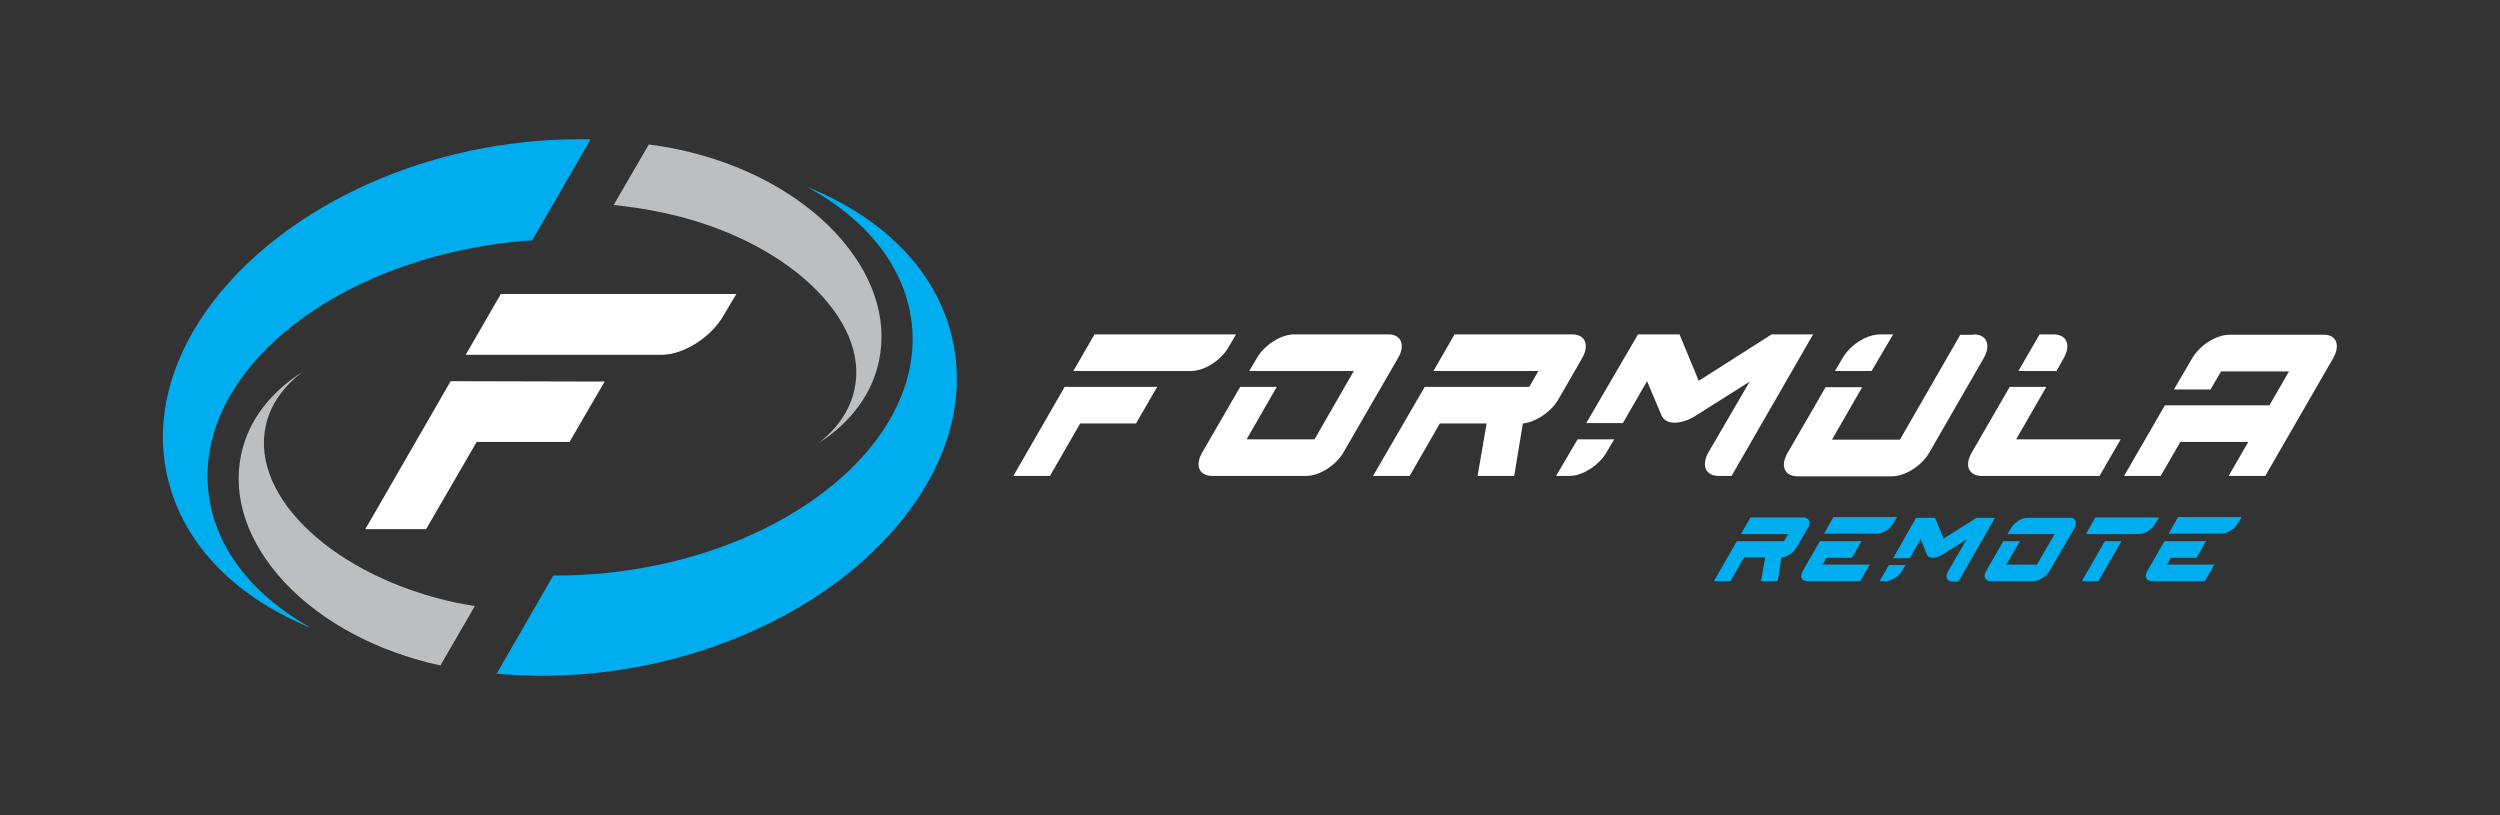
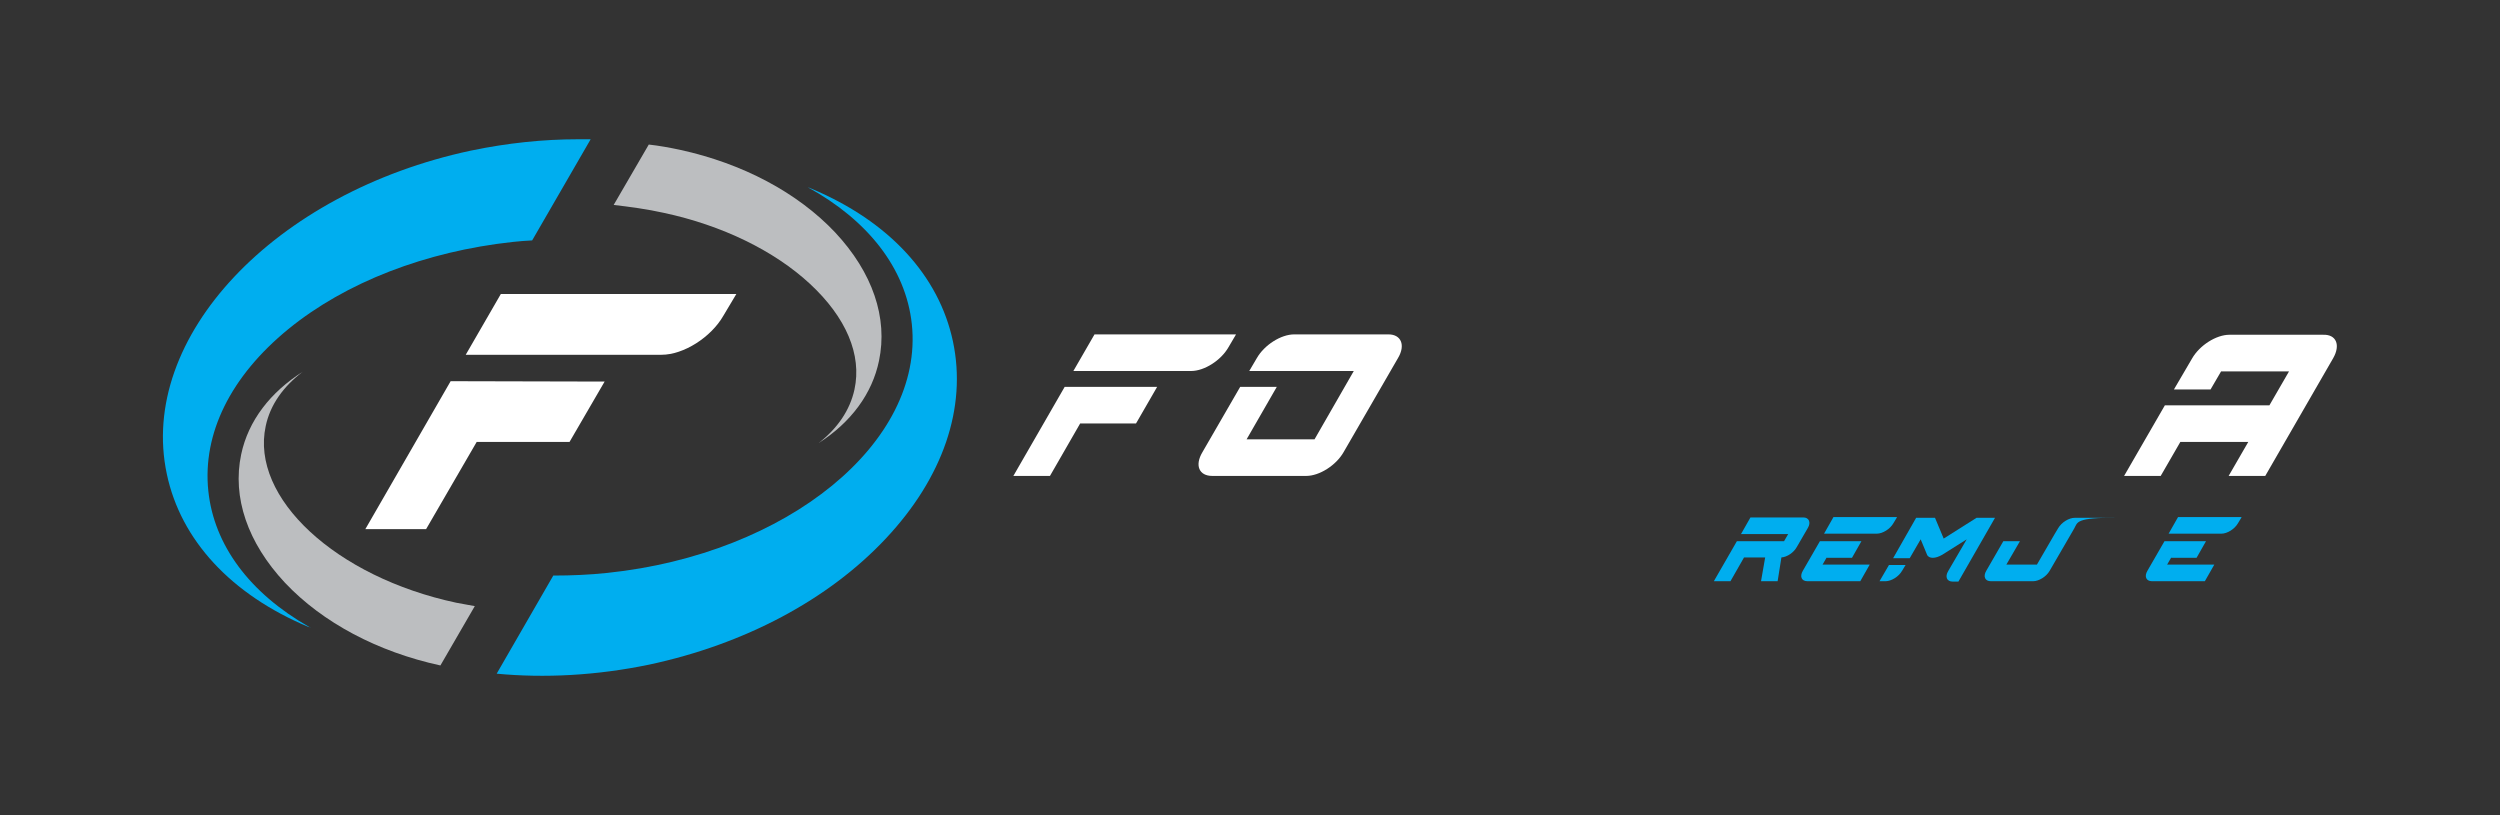
<svg xmlns="http://www.w3.org/2000/svg" xml:space="preserve" style="enable-background:new 0 0 662.4 216;" viewBox="0 0 662.4 216" y="0px" x="0px" id="Layer_1" version="1.1">
  <rect x="0" y="0" width="662.4" height="216" fill="#333333" stroke="none" />
  <style type="text/css">
	.st0{fill:#FFFFFF;}
	.st1{fill:#00AEEF;}
	.st2{fill:#BCBEC0;}
</style>
  <path d="M195.1,77.9l-3.4,5.7c-3.3,5.8-10.6,10.4-16.4,10.4l-51.9,0l9.3-16.1H195.1z M160.2,101.1l-9.3,16l-24.6,0  l-13.4,23.1H96.8l22.6-39.2L160.2,101.1z" class="st0" />
  <g>
    <path d="M284.5,102.5h22.1l-5.6,9.7h-14.8l-8,13.9h-9.7l13.6-23.6L284.5,102.5L284.5,102.5z M327.5,88.6l-2,3.4   c-2,3.5-6.4,6.3-9.9,6.3h-31.2l5.6-9.7H327.5z" class="st0" />
    <path d="M370.4,94.9L356,119.8c-2,3.5-6.4,6.3-9.9,6.3h-24.9c-3.5,0-4.7-2.8-2.6-6.3l10-17.3h9.7l-8,13.9h18l10.4-18.1   H331l2-3.4c2-3.5,6.4-6.3,9.9-6.3h25C371.2,88.6,372.5,91.4,370.4,94.9" class="st0" />
-     <path d="M403.5,112.2l-2.3,13.9h-9.7l2.4-13.9h-12.4l-8,13.9h-9.7l13.7-23.6h27.7l2.4-4.2h-27.8l5.6-9.7h31.2   c3.4,0,4.6,2.8,2.6,6.3l-6.4,11.1C410.9,109.2,406.8,111.9,403.5,112.2" class="st0" />
-     <path d="M418,116.4h9.7l-2,3.4c-2,3.5-6.4,6.3-9.9,6.3h-3.5L418,116.4z M434,88.6h11l5.1,12.3l19.3-12.3h11l-21.6,37.5   h-3.4c-3.5,0-4.7-2.8-2.7-6.3l10.9-18.7l-14.4,9.1c-1.9,1.2-3.9,1.8-5.5,1.8c-1.6,0-2.8-0.6-3.4-1.8l-3.9-9.2l-6.4,11.1h-9.7   L434,88.6z" class="st0" />
-     <path d="M523,88.6c3.4,0,4.6,2.8,2.6,6.3l-14.4,25c-2,3.5-6.4,6.3-9.9,6.3h-25c-3.5,0-4.7-2.8-2.6-6.3l10-17.3h9.7   l-8,13.9h18l16-27.8H523z M495.9,98.3h-9.7l2-3.4c2-3.5,6.4-6.3,9.9-6.3h3.5L495.9,98.3z" class="st0" />
-     <path d="M561.9,116.4l-5.6,9.7h-31.2c-3.5,0-4.7-2.8-2.6-6.3l10-17.3h9.7l-8,13.9H561.9z M544.9,98.3h-10.1l5.6-9.7   h3.7c3.5,0,4.7,2.8,2.7,6.3L544.9,98.3z" class="st0" />
    <path d="M618.2,94.9l-18,31.2h-9.7l5.2-9h-18l-5.2,9h-9.7l10.8-18.7h27.7l5.2-9h-18l-2.8,4.8H576l4.8-8.2   c2-3.5,6.4-6.3,9.9-6.3h24.9C619,88.6,620.2,91.4,618.2,94.9" class="st0" />
  </g>
  <g>
    <path d="M472,147.7l-1,6.3h-4.4l1.1-6.3h-5.6l-3.6,6.3h-4.4l6.1-10.6h12.5l1.1-1.9h-12.5l2.5-4.4h14   c1.5,0,2.1,1.3,1.2,2.8l-2.9,5C475.3,146.4,473.5,147.6,472,147.7" class="st1" />
    <path d="M484,147.7l-1.1,1.9h12.5l-2.5,4.4h-14c-1.6,0-2.1-1.3-1.2-2.8l4.5-7.8h1.1v0h9.9l-2.5,4.4H484z M502.6,137.1   l-0.9,1.5c-0.9,1.6-2.9,2.8-4.4,2.8h-14l2.5-4.4H502.6z" class="st1" />
    <path d="M500.5,149.7h4.4l-0.9,1.5c-0.9,1.6-2.9,2.8-4.4,2.8h-1.6L500.5,149.7z M507.7,137.2h5l2.3,5.5l8.7-5.5h4.9   l-9.7,16.9h-1.5c-1.6,0-2.1-1.3-1.2-2.8l4.9-8.4l-6.5,4.1c-0.9,0.5-1.7,0.8-2.5,0.8c-0.7,0-1.3-0.3-1.5-0.8l-1.7-4.1l-2.9,5h-4.4   L507.7,137.2z" class="st1" />
-     <path d="M549.6,140l-6.5,11.2c-0.9,1.6-2.9,2.8-4.4,2.8h-11.2c-1.6,0-2.1-1.3-1.2-2.8l4.5-7.8h4.4l-3.6,6.2h8.1   l4.7-8.1h-12.5l0.9-1.5c0.9-1.6,2.9-2.8,4.4-2.8h11.2C549.9,137.1,550.5,138.4,549.6,140" class="st1" />
-     <path d="M551.6,154l6.1-10.6h4.4L556,154H551.6z M572,137.2l-0.9,1.5c-0.9,1.6-2.9,2.8-4.4,2.8h-14l2.5-4.4H572z" class="st1" />
+     <path d="M549.6,140l-6.5,11.2c-0.9,1.6-2.9,2.8-4.4,2.8h-11.2c-1.6,0-2.1-1.3-1.2-2.8l4.5-7.8h4.4l-3.6,6.2h8.1   l4.7-8.1l0.9-1.5c0.9-1.6,2.9-2.8,4.4-2.8h11.2C549.9,137.1,550.5,138.4,549.6,140" class="st1" />
    <path d="M575.3,147.7l-1.1,1.9h12.5l-2.5,4.4h-14c-1.6,0-2.1-1.3-1.2-2.8l4.5-7.8h1.1v0h9.9l-2.5,4.4H575.3z    M593.9,137.1l-0.9,1.5c-0.9,1.6-2.9,2.8-4.4,2.8h-14l2.5-4.4H593.9z" class="st1" />
  </g>
  <g>
    <path d="M120.9,159.7c-31.9-6.8-54.6-27.8-50.5-46.8c1.2-5.7,4.7-10.5,9.8-14.4c-8.5,5.4-14.4,12.9-16.3,21.9   c-2.4,11.4,1.7,23.4,11.6,34c10,10.6,24.6,18.3,41.1,21.9c0,0,0.1,0,0.1,0l9.1-15.7C124.2,160.3,122.6,160,120.9,159.7z" class="st2" />
  </g>
  <g>
    <path d="M241.6,85.9c3.3,31.3-32.9,60.9-80.7,65.9c-4.7,0.5-9.5,0.7-14.1,0.7c-0.1,0-0.1,0-0.2,0l-15,26   c12.7,1.2,26.4,0.5,40.4-2.4c25.3-5.4,47.5-17.2,62.7-33.4c15.2-16.2,21.5-34.7,17.8-52.2c-3.7-17.5-17-31.9-37.5-40.5   c-0.3-0.1-0.6-0.3-1-0.4C229.7,58.2,240,70.9,241.6,85.9z" class="st1" />
  </g>
  <g>
    <path d="M81.9,166.1c0.2,0.1,0.3,0.1,0.5,0.2C82.2,166.2,82.1,166.1,81.9,166.1L81.9,166.1z" class="st1" />
    <path d="M55.2,130.1c-1.6-15.2,5.9-30.4,21.2-42.9c15.2-12.4,36.4-20.6,59.5-23.1c1.7-0.2,3.4-0.3,5.1-0.4l15.5-26.8   c-1.1,0-2.2,0-3.3,0c-9.3,0-18.8,1-28.4,3C72.7,51,36.5,89.4,44.2,125.6c3.7,17.5,17,31.9,37.5,40.5c0.1,0,0.1,0,0.2,0.1l0-0.1   C66.1,157.1,56.7,144.4,55.2,130.1z" class="st1" />
  </g>
  <g>
    <path d="M175.9,56.4c15.4,3.3,29.2,10,38.7,18.8c9.6,8.9,13.8,18.8,11.8,28c-1.2,5.5-4.5,10.3-9.5,14.2   c8.6-5.5,14.2-13.1,16-21.8c2.4-11.4-1.7-23.4-11.6-34c-10-10.6-24.6-18.3-41.1-21.9c-2.8-0.6-5.6-1.1-8.3-1.4l-9.3,16   C166.9,54.8,171.4,55.4,175.9,56.4z" class="st2" />
  </g>
</svg>